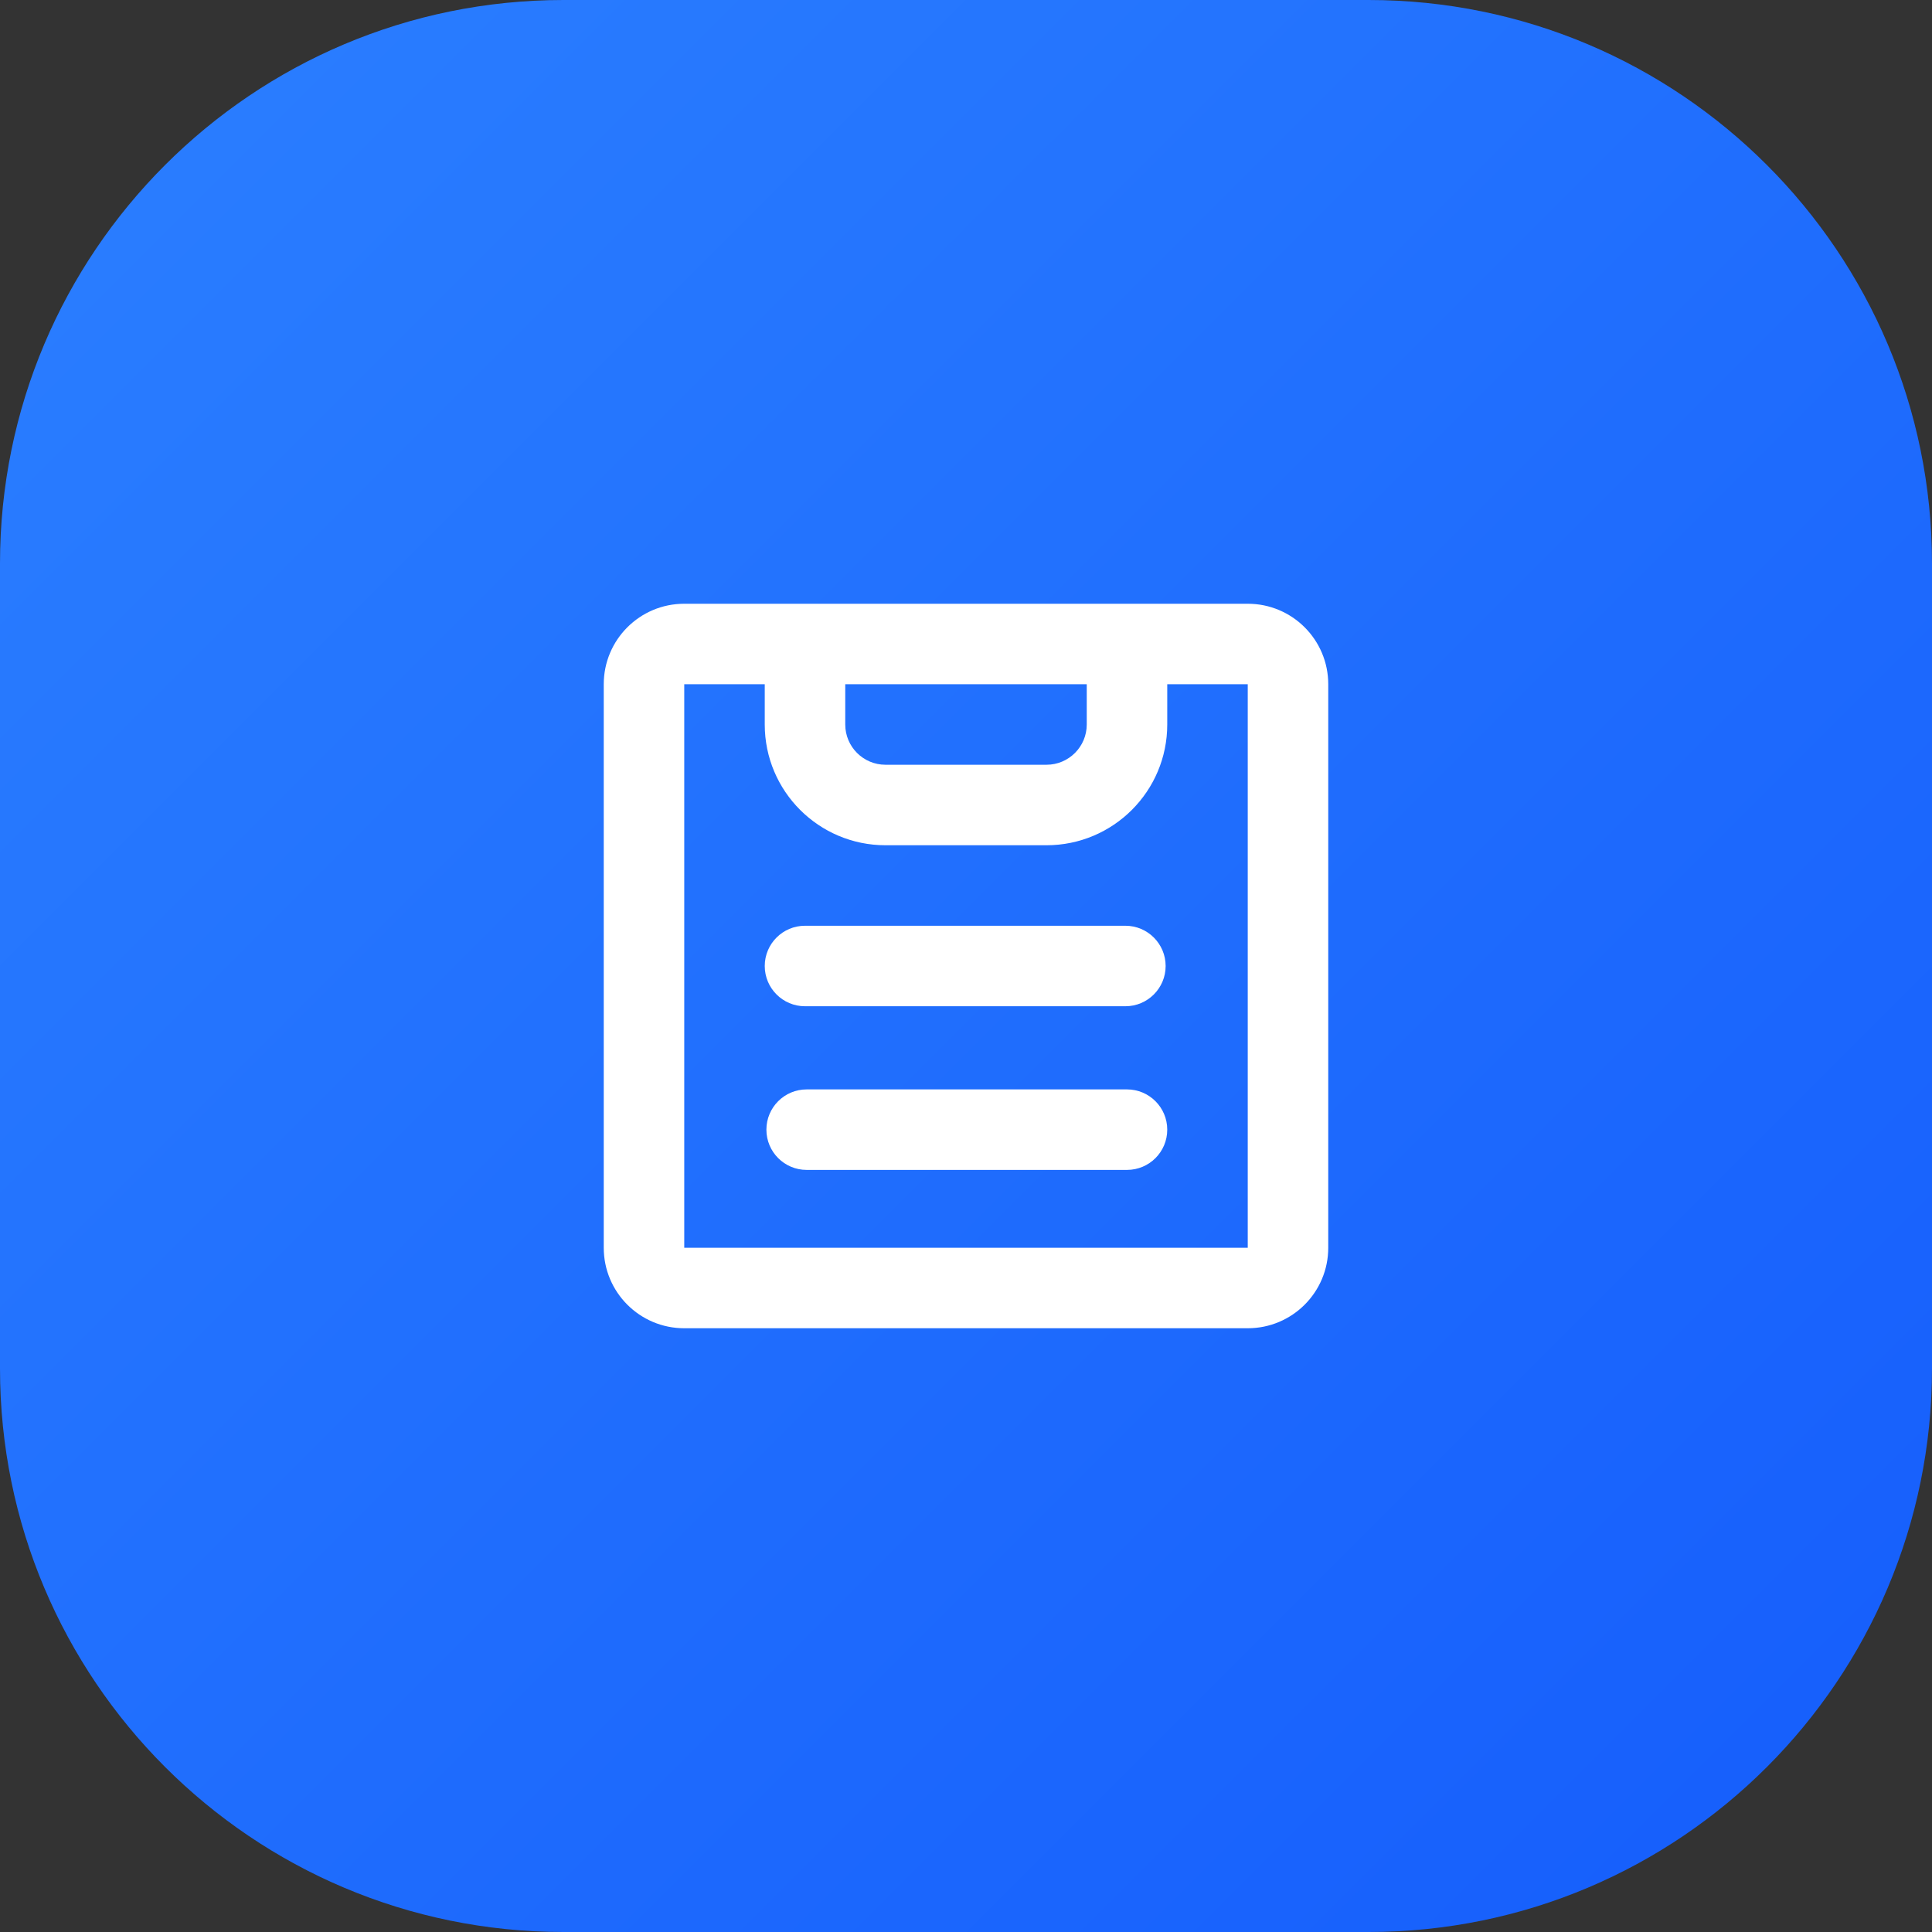
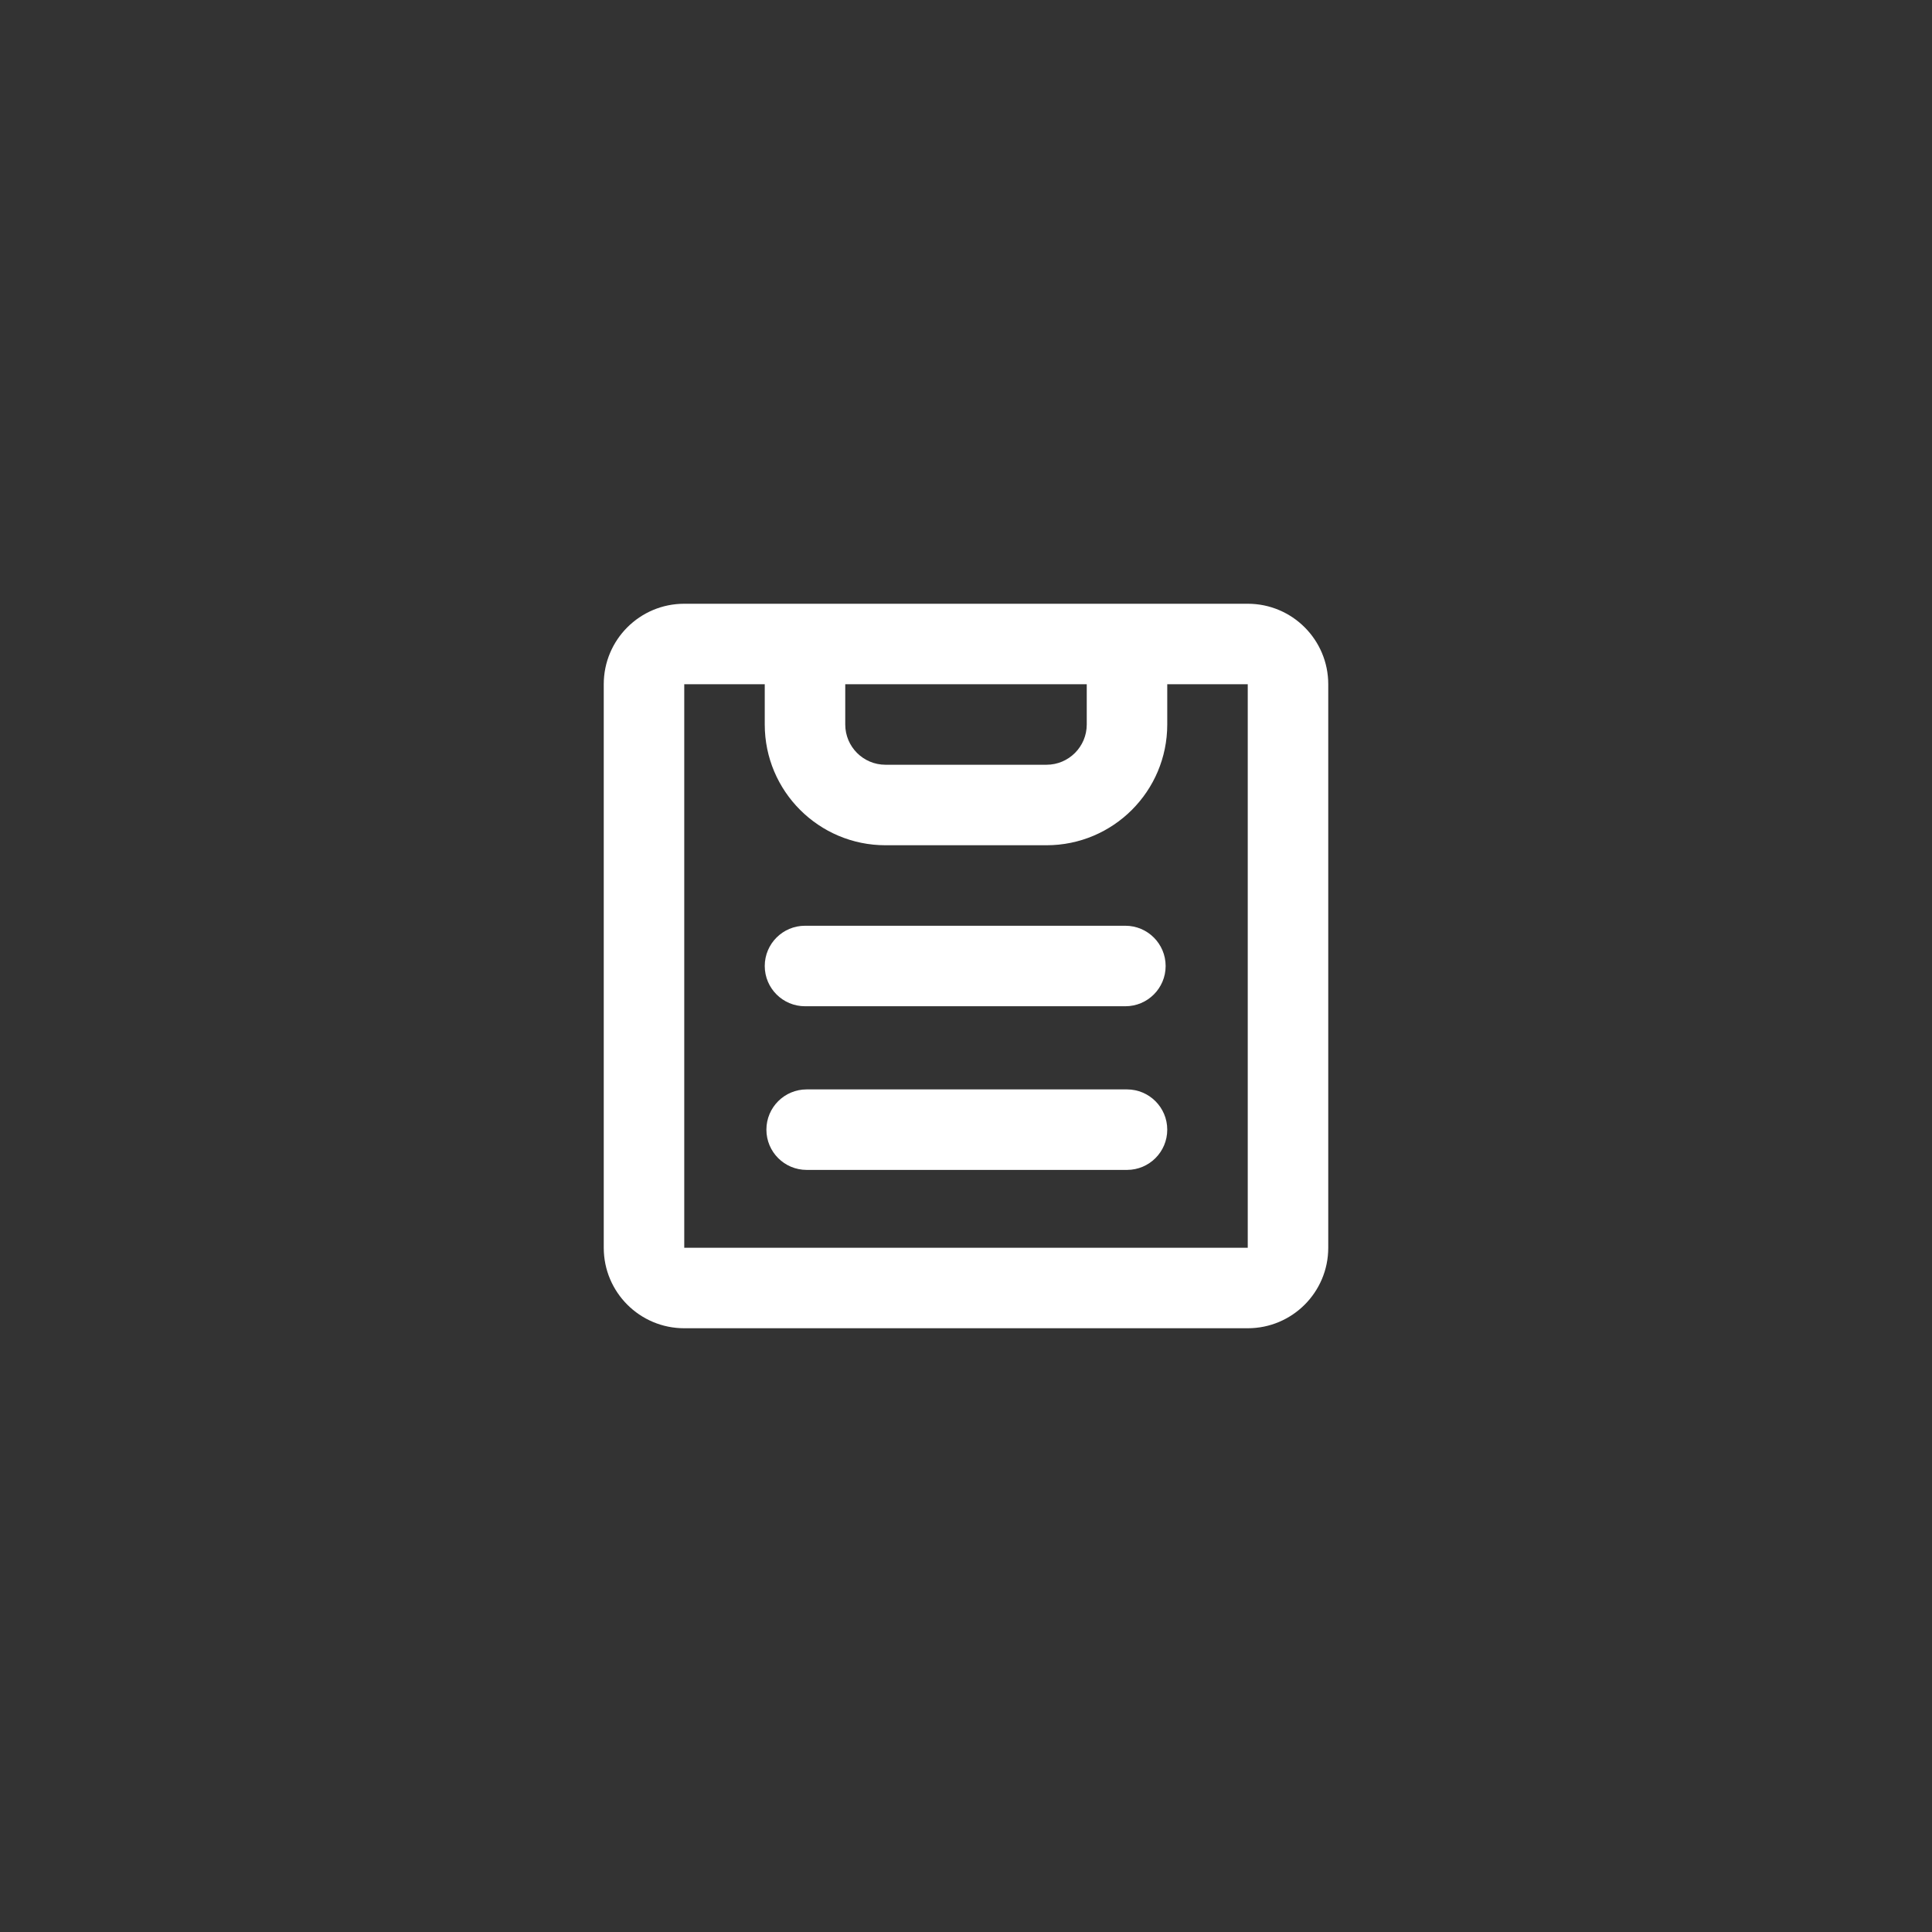
<svg xmlns="http://www.w3.org/2000/svg" width="48" height="48" viewBox="0 0 48 48" fill="none">
  <rect x="0" y="0" width="48" height="48" fill="#333333" stroke="none" />
-   <path d="M0 14C0 6.268 6.268 0 14 0H34C41.732 0 48 6.268 48 14V34C48 41.732 41.732 48 34 48H14C6.268 48 0 41.732 0 34V14Z" fill="url(#paint0_linear_227_501)" />
  <g clip-path="url(#clip0_227_501)">
    <path d="M31 15C32.105 15 33 15.895 33 17V31C33 32.105 32.105 33 31 33H17C15.895 33 15 32.105 15 31V17C15 15.895 15.895 15 17 15H31ZM17 31H31V17H29V18C29 19.657 27.657 21 26 21H22C20.343 21 19 19.657 19 18V17H17V31ZM28 27.066C28.552 27.066 29 27.514 29 28.066C29 28.619 28.552 29.066 28 29.066H20.041C19.489 29.066 19.041 28.619 19.041 28.066C19.041 27.514 19.489 27.066 20.041 27.066H28ZM27.96 23C28.512 23 28.96 23.448 28.96 24C28.96 24.552 28.512 25 27.96 25H20C19.448 25 19 24.552 19 24C19 23.448 19.448 23 20 23H27.96ZM21 18C21 18.552 21.448 19 22 19H26C26.552 19 27 18.552 27 18V17H21V18Z" fill="white" />
  </g>
  <defs>
    <linearGradient id="paint0_linear_227_501" x1="0" y1="0" x2="48" y2="48" gradientUnits="userSpaceOnUse">
      <stop stop-color="#2B7FFF" />
      <stop offset="1" stop-color="#155DFC" />
    </linearGradient>
    <clipPath id="clip0_227_501">
      <rect width="24" height="24" fill="white" transform="translate(12 12)" />
    </clipPath>
  </defs>
</svg>